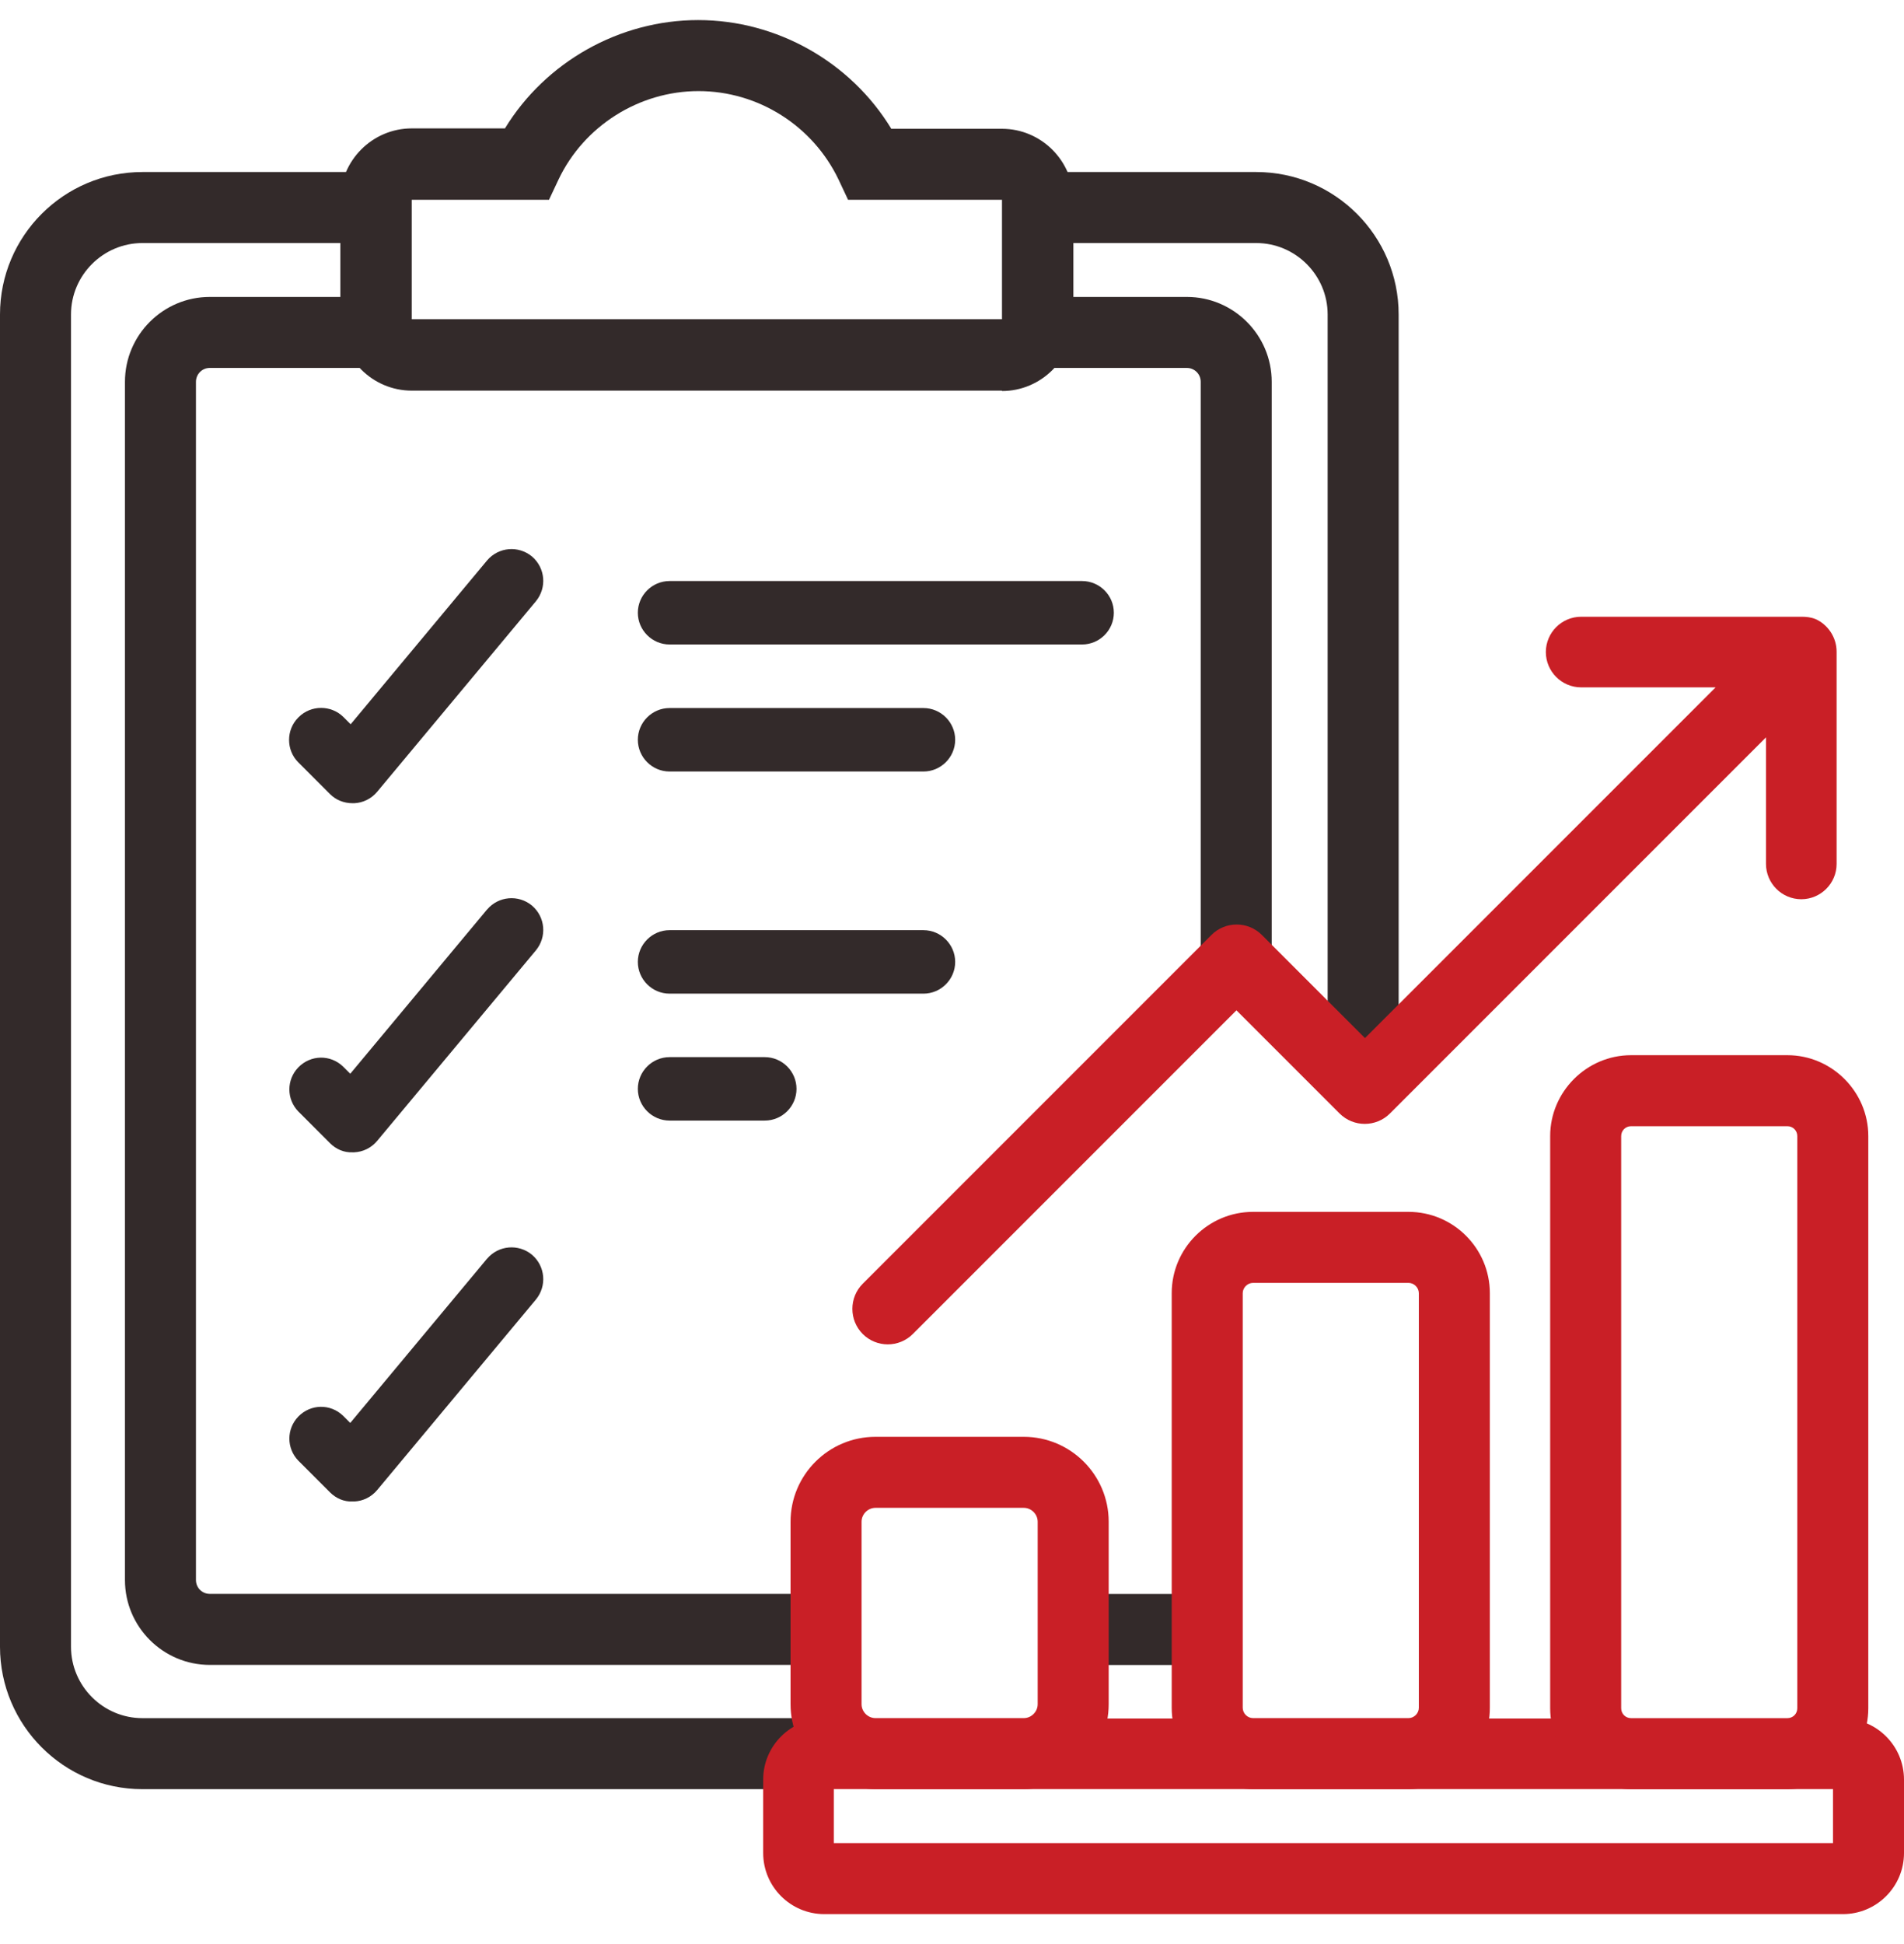
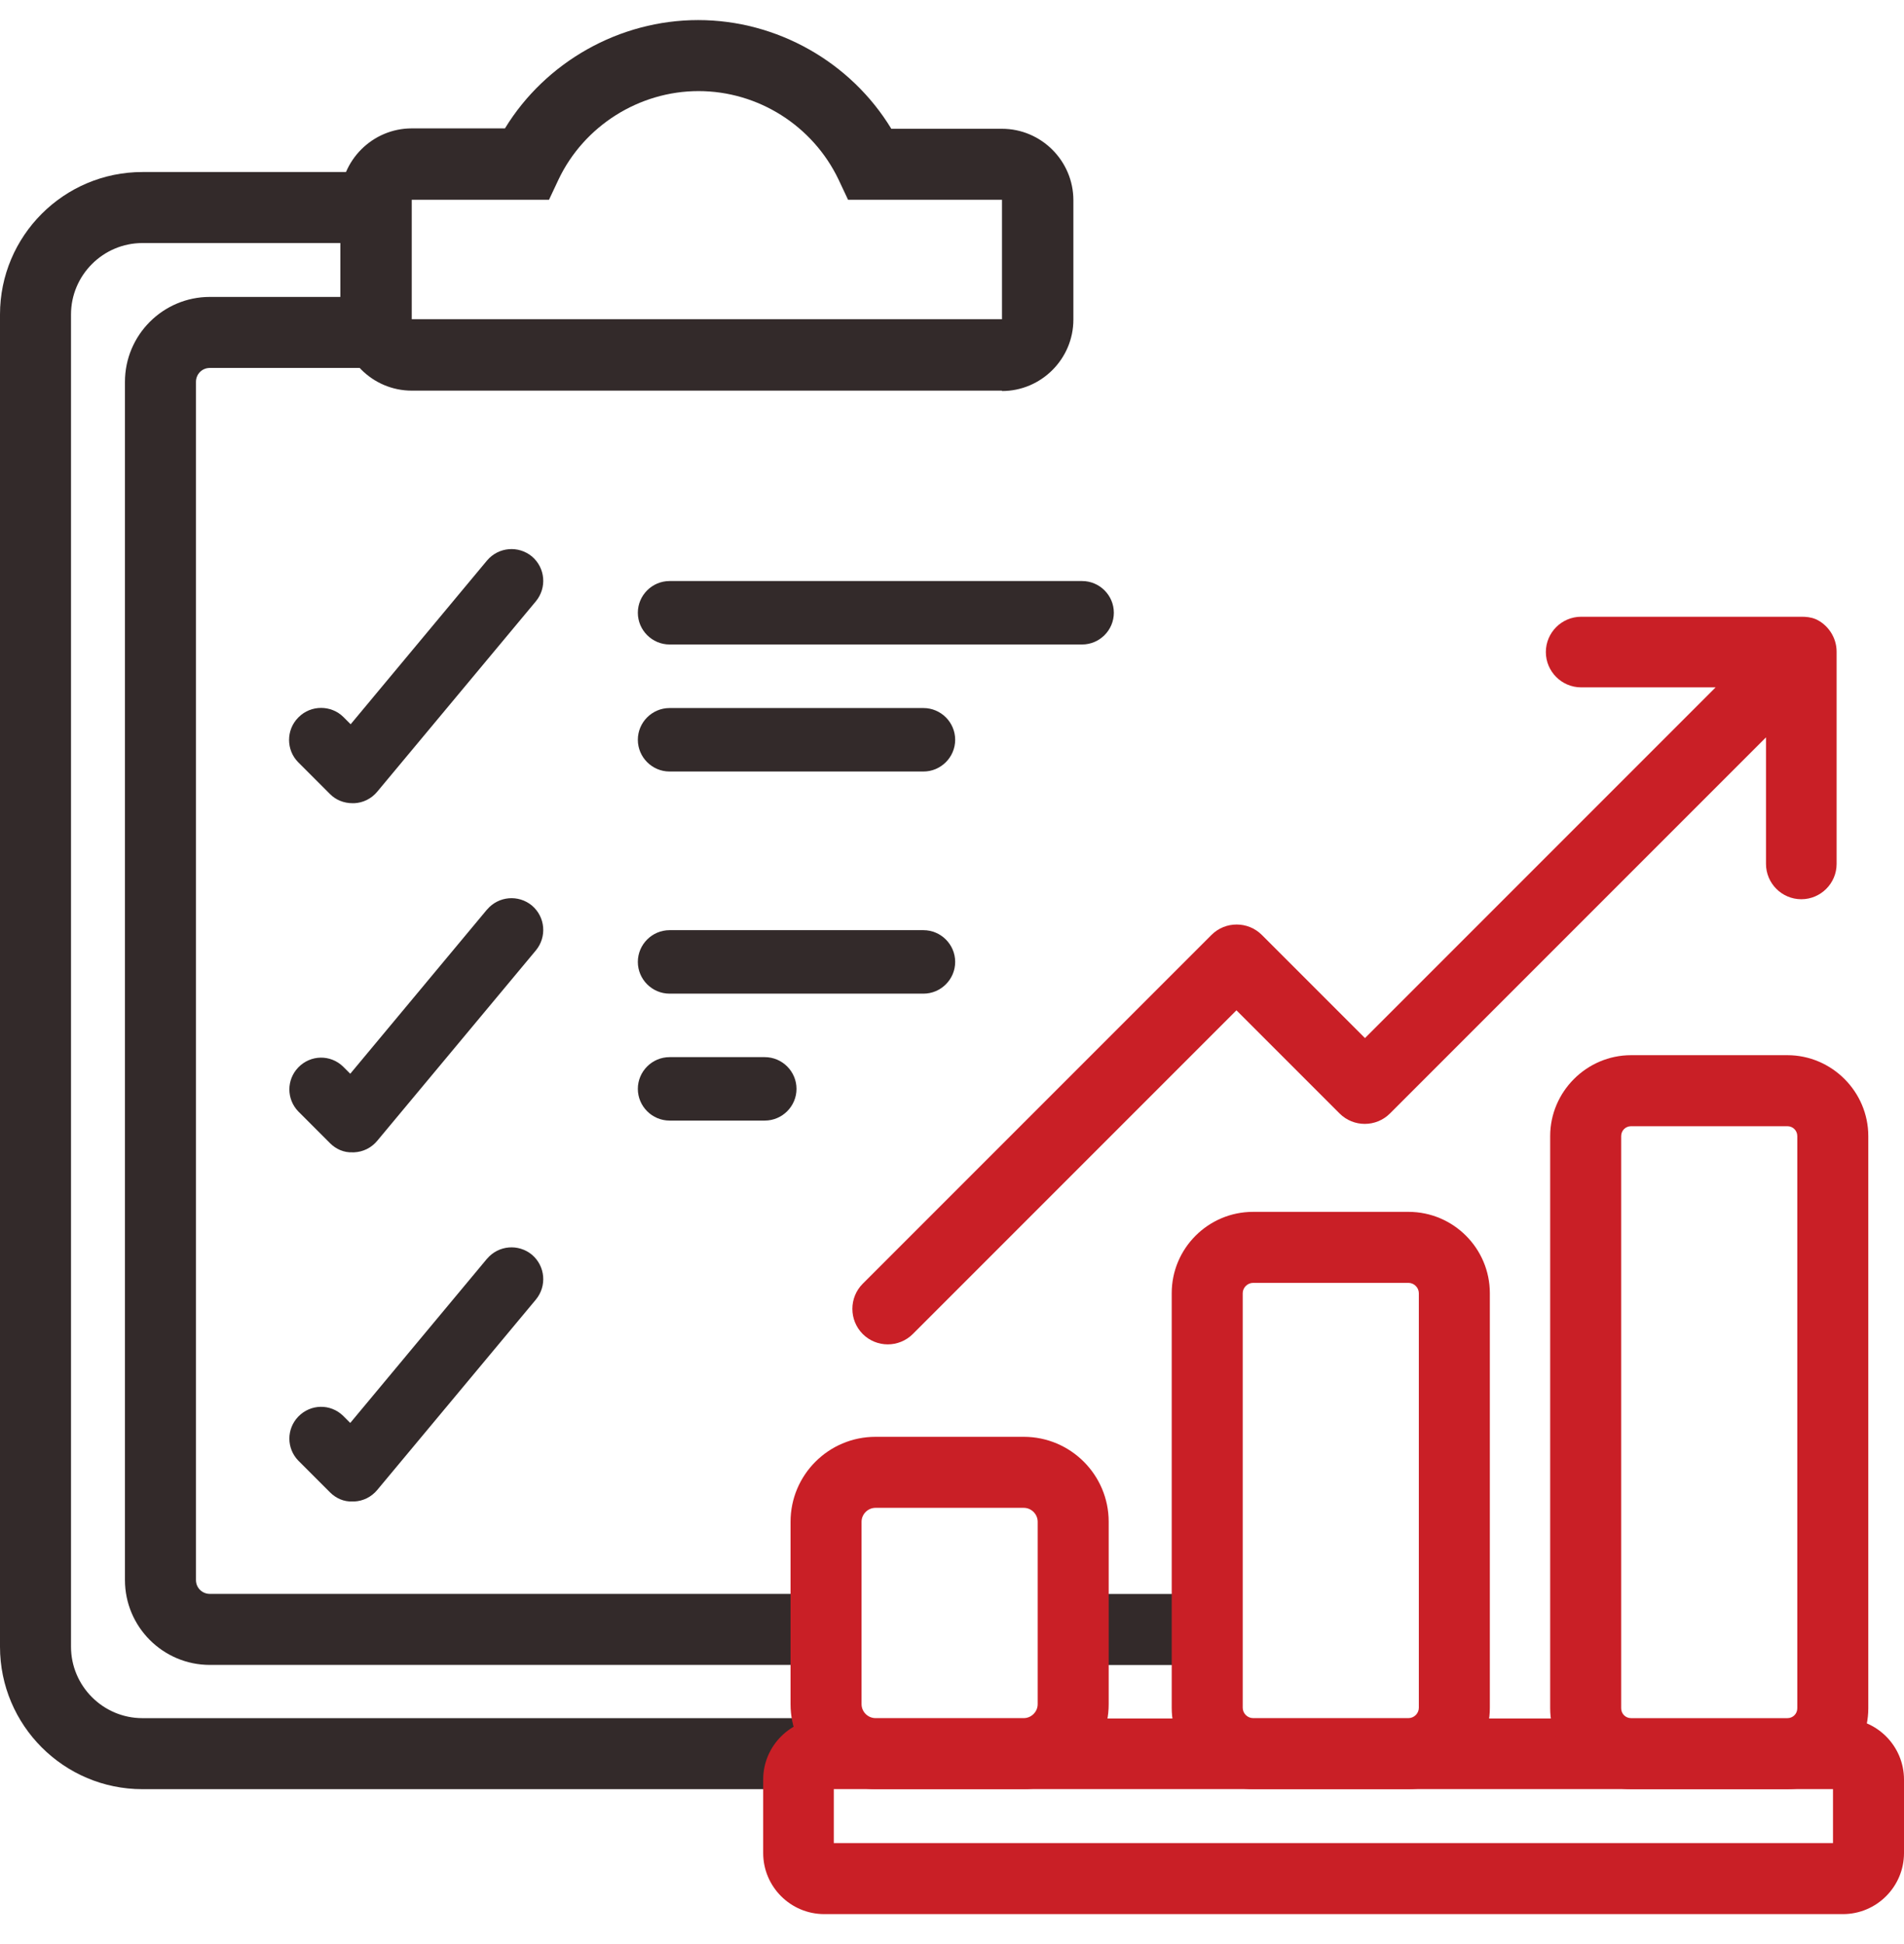
<svg xmlns="http://www.w3.org/2000/svg" width="48" height="49" viewBox="0 0 48 49" fill="none">
  <g clip-path="url(#clip0_106_28695)">
-     <path d="M35.26 27.436H33.47V7.926C33.47 6.936 32.66 6.126 31.67 6.126H26.17V4.336H31.67C33.65 4.336 35.26 5.946 35.26 7.926V27.446V27.436Z" fill="#332A2A" />
    <path d="M20.13 45.096H3.59C1.61 45.096 0 43.486 0 41.506V7.926C0 5.946 1.61 4.336 3.59 4.336H9.48V6.126H3.59C2.6 6.126 1.79 6.936 1.79 7.926V41.506C1.79 42.496 2.6 43.306 3.59 43.306H20.13V45.096Z" fill="#332A2A" />
-     <path d="M32.06 24.204H30.27V9.624C30.27 9.424 30.11 9.274 29.92 9.274H26.17V7.484H29.92C31.1 7.484 32.06 8.444 32.06 9.624V24.204Z" fill="#332A2A" />
    <path d="M20.83 41.964H5.29C4.11 41.964 3.15 41.004 3.15 39.824V9.624C3.15 8.444 4.11 7.484 5.29 7.484H9.48V9.274H5.29C5.09 9.274 4.94 9.434 4.94 9.624V39.824C4.94 40.024 5.1 40.174 5.29 40.174H20.83V41.964Z" fill="#332A2A" />
    <path d="M25.26 9.846H10.38C9.39 9.846 8.58 9.036 8.58 8.046V5.036C8.58 4.046 9.39 3.236 10.38 3.236H12.73C13.75 1.566 15.61 0.506 17.6 0.506C19.59 0.506 21.45 1.566 22.47 3.246H25.26C26.25 3.246 27.06 4.056 27.06 5.046V8.056C27.06 9.046 26.25 9.856 25.26 9.856V9.846ZM10.38 5.036V8.046H25.26V5.036H21.38L21.14 4.526C20.49 3.166 19.11 2.296 17.61 2.296C16.11 2.296 14.72 3.176 14.08 4.526L13.84 5.036H10.4H10.38Z" fill="#332A2A" />
    <path d="M30.431 40.176H27.051V41.966H30.431V40.176Z" fill="#332A2A" />
    <path d="M25.81 45.095H22.07C20.89 45.095 19.93 44.135 19.93 42.955V38.355C19.93 37.175 20.89 36.215 22.07 36.215H25.81C26.99 36.215 27.95 37.175 27.95 38.355V42.955C27.95 44.135 26.99 45.095 25.81 45.095ZM22.07 38.005C21.88 38.005 21.72 38.165 21.72 38.355V42.955C21.72 43.145 21.88 43.305 22.07 43.305H25.81C26 43.305 26.16 43.145 26.16 42.955V38.355C26.16 38.165 26 38.005 25.81 38.005H22.07Z" fill="#C91F26" />
    <path d="M46.46 48.245H20.78C19.93 48.245 19.24 47.554 19.24 46.705V44.855C19.24 44.005 19.93 43.315 20.78 43.315H46.46C47.31 43.315 48 44.005 48 44.855V46.705C48 47.554 47.31 48.245 46.46 48.245ZM21.02 46.455H46.21V45.094H21.02V46.455Z" fill="#C91F26" />
    <path d="M35.509 45.095H31.589C30.459 45.095 29.539 44.175 29.539 43.045V32.595C29.539 31.465 30.459 30.545 31.589 30.545H35.509C36.639 30.545 37.559 31.465 37.559 32.595V43.045C37.559 44.175 36.639 45.095 35.509 45.095ZM31.589 32.335C31.449 32.335 31.329 32.455 31.329 32.595V43.045C31.329 43.185 31.449 43.305 31.589 43.305H35.509C35.649 43.305 35.769 43.185 35.769 43.045V32.595C35.769 32.455 35.649 32.335 35.509 32.335H31.589Z" fill="#C91F26" />
    <path d="M45.06 45.096H41.12C40 45.096 39.08 44.176 39.08 43.056V28.636C39.08 27.516 40 26.596 41.12 26.596H45.06C46.18 26.596 47.1 27.516 47.1 28.636V43.056C47.1 44.176 46.18 45.096 45.06 45.096ZM41.12 28.386C40.98 28.386 40.87 28.496 40.87 28.636V43.056C40.87 43.196 40.98 43.306 41.12 43.306H45.06C45.2 43.306 45.31 43.196 45.31 43.056V28.636C45.31 28.496 45.2 28.386 45.06 28.386H41.12Z" fill="#C91F26" />
    <path d="M45.771 15.605C45.651 15.555 45.531 15.545 45.411 15.545H39.861C39.371 15.545 38.971 15.945 38.971 16.435C38.971 16.925 39.371 17.325 39.861 17.325H43.251L34.411 26.165L31.811 23.565C31.461 23.215 30.891 23.215 30.541 23.565L21.751 32.355C21.401 32.705 21.401 33.275 21.751 33.625C21.921 33.795 22.151 33.885 22.381 33.885C22.611 33.885 22.841 33.795 23.011 33.625L31.171 25.465L33.771 28.065C34.121 28.415 34.691 28.415 35.041 28.065L44.521 18.585V21.775C44.521 22.265 44.921 22.665 45.411 22.665C45.901 22.665 46.301 22.265 46.301 21.775V16.425C46.301 16.065 46.081 15.735 45.751 15.595L45.771 15.605Z" fill="#C91F26" />
    <path d="M7.52 18.085C7.21 18.395 7.21 18.905 7.52 19.215L8.32 20.015C8.47 20.165 8.67 20.245 8.89 20.245H8.93C9.15 20.235 9.36 20.135 9.51 19.955L13.51 15.155C13.79 14.815 13.75 14.315 13.41 14.025C13.07 13.745 12.57 13.785 12.28 14.125L8.84 18.255L8.66 18.075C8.35 17.765 7.84 17.765 7.53 18.075L7.52 18.085Z" fill="#332A2A" />
    <path d="M12.27 22.934L8.83 27.064L8.65 26.884C8.33 26.574 7.83 26.584 7.52 26.904C7.22 27.214 7.22 27.704 7.52 28.014L8.32 28.814C8.47 28.964 8.67 29.054 8.89 29.044H8.93C9.15 29.034 9.36 28.934 9.51 28.754L13.51 23.954C13.79 23.614 13.75 23.114 13.41 22.824C13.07 22.544 12.57 22.584 12.28 22.924L12.27 22.934Z" fill="#332A2A" />
    <path d="M12.27 31.735L8.83 35.865L8.65 35.685C8.33 35.375 7.83 35.385 7.52 35.705C7.22 36.015 7.22 36.505 7.52 36.815L8.32 37.615C8.47 37.765 8.67 37.855 8.89 37.845H8.93C9.15 37.835 9.36 37.735 9.51 37.555L13.51 32.755C13.79 32.415 13.75 31.915 13.41 31.625C13.07 31.345 12.57 31.385 12.28 31.725L12.27 31.735Z" fill="#332A2A" />
    <path d="M16.88 16.244H27.28C27.72 16.244 28.08 15.884 28.08 15.444C28.08 15.005 27.72 14.645 27.28 14.645H16.88C16.44 14.645 16.08 15.005 16.08 15.444C16.08 15.884 16.44 16.244 16.88 16.244Z" fill="#332A2A" />
    <path d="M16.88 19.446H23.28C23.72 19.446 24.08 19.086 24.08 18.646C24.08 18.206 23.72 17.846 23.28 17.846H16.88C16.44 17.846 16.08 18.206 16.08 18.646C16.08 19.086 16.44 19.446 16.88 19.446Z" fill="#332A2A" />
    <path d="M16.88 25.045H23.28C23.72 25.045 24.08 24.685 24.08 24.245C24.08 23.805 23.72 23.445 23.28 23.445H16.88C16.44 23.445 16.08 23.805 16.08 24.245C16.08 24.685 16.44 25.045 16.88 25.045Z" fill="#332A2A" />
    <path d="M16.88 28.244H19.28C19.72 28.244 20.08 27.884 20.08 27.445C20.08 27.005 19.72 26.645 19.28 26.645H16.88C16.44 26.645 16.08 27.005 16.08 27.445C16.08 27.884 16.44 28.244 16.88 28.244Z" fill="#332A2A" />
  </g>
  <defs>
    <clipPath id="clip0_106_28695">
      <rect width="48" height="48" fill="white" transform="translate(0 0.375)" />
    </clipPath>
  </defs>
</svg>